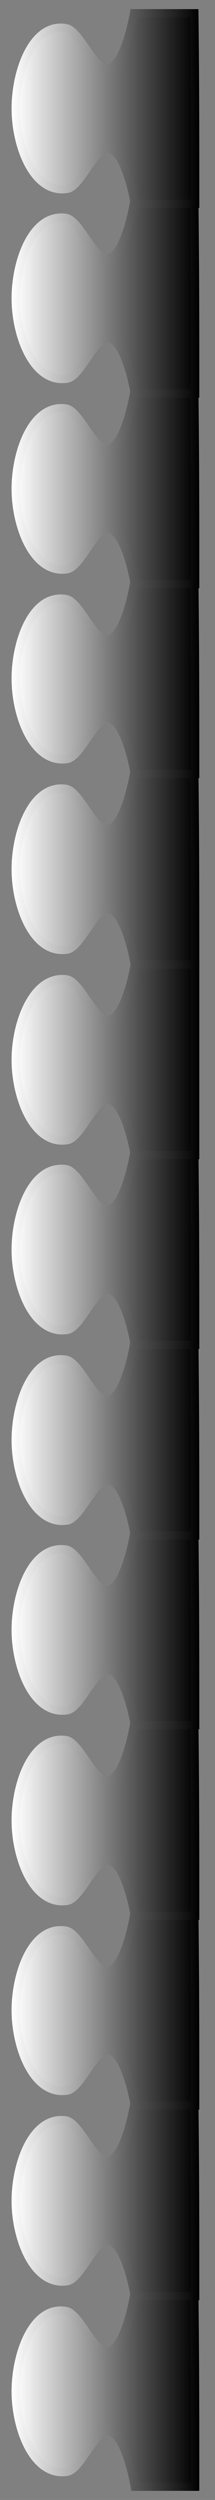
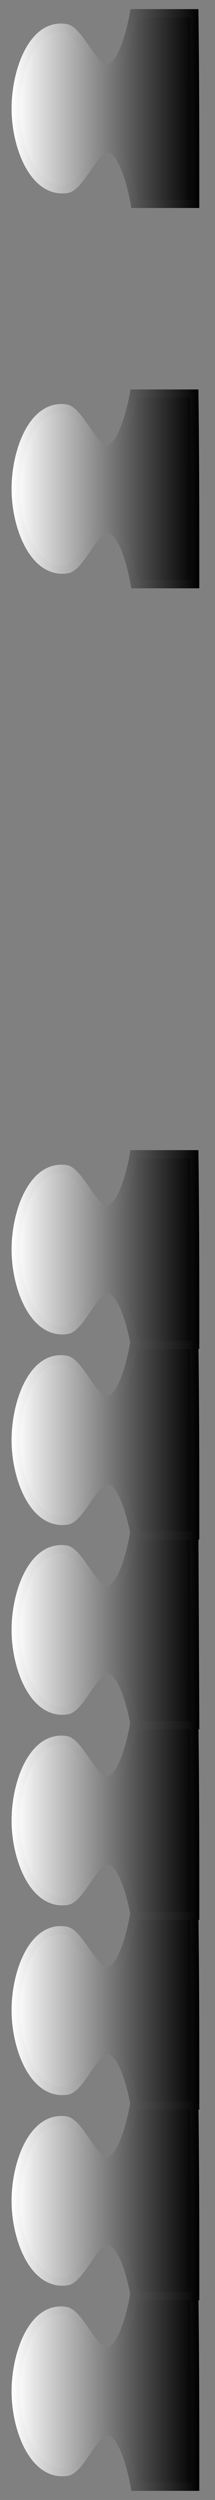
<svg xmlns="http://www.w3.org/2000/svg" version="1.1" id="Warstwa_1" x="0px" y="0px" viewBox="-36 -100.7 26 301.7" style="enable-background:new -36 -100.7 26 301.7;" xml:space="preserve">
  <rect x="-36" y="-100.7" width="26" height="301.7" fill="#808080" stroke="none" />
  <style type="text/css">
	.st0{fill:url(#path4243_13_);stroke:url(#path4243_14_);}
	.st1{fill:url(#path4243_15_);stroke:url(#path4243_16_);}
	.st2{fill:url(#path4243_17_);stroke:url(#path4243_18_);}
	.st3{fill:url(#path4243_19_);stroke:url(#path4243_20_);}
	.st4{fill:url(#path4243_21_);stroke:url(#path4243_22_);}
	.st5{fill:url(#path4243_23_);stroke:url(#path4243_24_);}
	.st6{fill:url(#path4243_25_);stroke:url(#path4243_26_);}
	.st7{fill:url(#path4243_27_);stroke:url(#path4243_28_);}
	.st8{fill:url(#path4243_29_);stroke:url(#path4243_30_);}
	.st9{fill:url(#path4243_31_);stroke:url(#path4243_32_);}
	.st10{fill:url(#path4243_33_);stroke:url(#path4243_34_);}
	.st11{fill:url(#path4243_35_);stroke:url(#path4243_36_);}
	.st12{fill:url(#path4243_37_);stroke:url(#path4243_38_);}
</style>
  <g id="g4274">
    <linearGradient id="path4243_13_" gradientUnits="userSpaceOnUse" x1="-34.1" y1="187.9" x2="-12.4" y2="187.9">
      <stop offset="0" style="stop-color:#FFFFFF" />
      <stop offset="1" style="stop-color:#000000" />
    </linearGradient>
    <linearGradient id="path4243_14_" gradientUnits="userSpaceOnUse" x1="-34.6" y1="187.9" x2="-11.9" y2="187.9">
      <stop offset="0" style="stop-color:#FFFFFF" />
      <stop offset="1" style="stop-color:#000000" />
    </linearGradient>
    <path id="path4243" class="st0" d="M-12.4,199.4h-7.3c0,0-1.1-6.7-3.3-6.7c-1.6,0-3.3,4.7-4.9,4.9c-4,0.6-6.2-5.1-6.2-9.7   s2.1-10.4,6.1-9.7c1.6,0.3,3.3,4.9,4.9,4.9c2.2,0,3.3-6.7,3.3-6.7h7.3C-12.4,184.1-12.4,191.7-12.4,199.4z" />
    <g id="use4248">
      <linearGradient id="path4243_15_" gradientUnits="userSpaceOnUse" x1="-34.1" y1="164.9" x2="-12.4" y2="164.9">
        <stop offset="0" style="stop-color:#FFFFFF" />
        <stop offset="1" style="stop-color:#000000" />
      </linearGradient>
      <linearGradient id="path4243_16_" gradientUnits="userSpaceOnUse" x1="-34.6" y1="164.9" x2="-11.9" y2="164.9">
        <stop offset="0" style="stop-color:#FFFFFF" />
        <stop offset="1" style="stop-color:#000000" />
      </linearGradient>
      <path id="path4243_1_" class="st1" d="M-12.4,176.4h-7.3c0,0-1.1-6.7-3.3-6.7c-1.6,0-3.3,4.7-4.9,4.9c-4,0.6-6.2-5.1-6.2-9.7    s2.1-10.3,6.1-9.7c1.6,0.3,3.3,4.9,4.9,4.9c2.2,0,3.3-6.7,3.3-6.7h7.3C-12.4,161.1-12.4,168.7-12.4,176.4z" />
    </g>
    <g id="use4252">
      <linearGradient id="path4243_17_" gradientUnits="userSpaceOnUse" x1="-34.1" y1="141.95" x2="-12.4" y2="141.95">
        <stop offset="0" style="stop-color:#FFFFFF" />
        <stop offset="1" style="stop-color:#000000" />
      </linearGradient>
      <linearGradient id="path4243_18_" gradientUnits="userSpaceOnUse" x1="-34.6" y1="141.95" x2="-11.9" y2="141.95">
        <stop offset="0" style="stop-color:#FFFFFF" />
        <stop offset="1" style="stop-color:#000000" />
      </linearGradient>
      <path id="path4243_2_" class="st2" d="M-12.4,153.4h-7.3c0,0-1.1-6.7-3.3-6.7c-1.6,0-3.3,4.7-4.9,4.9c-4,0.6-6.2-5.1-6.2-9.7    s2.1-10.3,6.1-9.6c1.6,0.3,3.3,4.9,4.9,4.9c2.2,0,3.3-6.7,3.3-6.7h7.3C-12.4,138.1-12.4,145.8-12.4,153.4z" />
    </g>
    <g id="use4254">
      <linearGradient id="path4243_19_" gradientUnits="userSpaceOnUse" x1="-34.1" y1="119" x2="-12.4" y2="119">
        <stop offset="0" style="stop-color:#FFFFFF" />
        <stop offset="1" style="stop-color:#000000" />
      </linearGradient>
      <linearGradient id="path4243_20_" gradientUnits="userSpaceOnUse" x1="-34.6" y1="119" x2="-11.9" y2="119">
        <stop offset="0" style="stop-color:#FFFFFF" />
        <stop offset="1" style="stop-color:#000000" />
      </linearGradient>
      <path id="path4243_3_" class="st3" d="M-12.4,130.5h-7.3c0,0-1.1-6.7-3.3-6.7c-1.6,0-3.3,4.7-4.9,4.9c-4,0.6-6.2-5.1-6.2-9.7    s2.1-10.3,6.1-9.7c1.6,0.3,3.3,4.9,4.9,4.9c2.2,0,3.3-6.7,3.3-6.7h7.3C-12.4,115.2-12.4,122.8-12.4,130.5z" />
    </g>
    <g id="use4256">
      <linearGradient id="path4243_21_" gradientUnits="userSpaceOnUse" x1="-34.1" y1="96" x2="-12.4" y2="96">
        <stop offset="0" style="stop-color:#FFFFFF" />
        <stop offset="1" style="stop-color:#000000" />
      </linearGradient>
      <linearGradient id="path4243_22_" gradientUnits="userSpaceOnUse" x1="-34.6" y1="96" x2="-11.9" y2="96">
        <stop offset="0" style="stop-color:#FFFFFF" />
        <stop offset="1" style="stop-color:#000000" />
      </linearGradient>
-       <path id="path4243_4_" class="st4" d="M-12.4,107.5h-7.3c0,0-1.1-6.7-3.3-6.7c-1.6,0-3.3,4.7-4.9,4.9c-4,0.6-6.2-5.1-6.2-9.7    s2.1-10.3,6.1-9.7c1.6,0.3,3.3,4.9,4.9,4.9c2.2,0,3.3-6.7,3.3-6.7h7.3C-12.4,92.2-12.4,99.9-12.4,107.5z" />
+       <path id="path4243_4_" class="st4" d="M-12.4,107.5h-7.3c0,0-1.1-6.7-3.3-6.7c-1.6,0-3.3,4.7-4.9,4.9c-4,0.6-6.2-5.1-6.2-9.7    s2.1-10.3,6.1-9.7c1.6,0.3,3.3,4.9,4.9,4.9c2.2,0,3.3-6.7,3.3-6.7h7.3z" />
    </g>
    <g id="use4258">
      <linearGradient id="path4243_23_" gradientUnits="userSpaceOnUse" x1="-34.1" y1="73.1" x2="-12.4" y2="73.1">
        <stop offset="0" style="stop-color:#FFFFFF" />
        <stop offset="1" style="stop-color:#000000" />
      </linearGradient>
      <linearGradient id="path4243_24_" gradientUnits="userSpaceOnUse" x1="-34.6" y1="73.1" x2="-11.9" y2="73.1">
        <stop offset="0" style="stop-color:#FFFFFF" />
        <stop offset="1" style="stop-color:#000000" />
      </linearGradient>
      <path id="path4243_5_" class="st5" d="M-12.4,84.6h-7.3c0,0-1.1-6.7-3.3-6.7c-1.6,0-3.3,4.7-4.9,4.9c-4,0.6-6.2-5.1-6.2-9.7    s2.1-10.4,6.1-9.7c1.6,0.3,3.3,4.9,4.9,4.9c2.2,0,3.3-6.7,3.3-6.7h7.3C-12.4,69.3-12.4,76.9-12.4,84.6z" />
    </g>
    <g id="use4260">
      <linearGradient id="path4243_25_" gradientUnits="userSpaceOnUse" x1="-34.1" y1="50.1" x2="-12.4" y2="50.1">
        <stop offset="0" style="stop-color:#FFFFFF" />
        <stop offset="1" style="stop-color:#000000" />
      </linearGradient>
      <linearGradient id="path4243_26_" gradientUnits="userSpaceOnUse" x1="-34.6" y1="50.1" x2="-11.9" y2="50.1">
        <stop offset="0" style="stop-color:#FFFFFF" />
        <stop offset="1" style="stop-color:#000000" />
      </linearGradient>
      <path id="path4243_6_" class="st6" d="M-12.4,61.6h-7.3c0,0-1.1-6.7-3.3-6.7c-1.6,0-3.3,4.7-4.9,4.9c-4,0.6-6.2-5.1-6.2-9.7    s2.1-10.3,6.1-9.7c1.6,0.3,3.3,4.9,4.9,4.9c2.2,0,3.3-6.7,3.3-6.7h7.3C-12.4,46.3-12.4,54-12.4,61.6z" />
    </g>
    <g id="use4262">
      <linearGradient id="path4243_27_" gradientUnits="userSpaceOnUse" x1="-34.1" y1="27.2" x2="-12.4" y2="27.2">
        <stop offset="0" style="stop-color:#FFFFFF" />
        <stop offset="1" style="stop-color:#000000" />
      </linearGradient>
      <linearGradient id="path4243_28_" gradientUnits="userSpaceOnUse" x1="-34.6" y1="27.2" x2="-11.9" y2="27.2">
        <stop offset="0" style="stop-color:#FFFFFF" />
        <stop offset="1" style="stop-color:#000000" />
      </linearGradient>
-       <path id="path4243_7_" class="st7" d="M-12.4,38.7h-7.3c0,0-1.1-6.7-3.3-6.7c-1.6,0-3.3,4.7-4.9,4.9c-4,0.6-6.2-5.1-6.2-9.7    c0-4.6,2.2-10.3,6.2-9.7c1.6,0.3,3.3,4.9,4.9,4.9c2.2,0,3.3-6.7,3.3-6.7h7.3C-12.4,23.4-12.4,31-12.4,38.7z" />
    </g>
    <g id="use4264">
      <linearGradient id="path4243_29_" gradientUnits="userSpaceOnUse" x1="-34.1" y1="4.2" x2="-12.4" y2="4.2">
        <stop offset="0" style="stop-color:#FFFFFF" />
        <stop offset="1" style="stop-color:#000000" />
      </linearGradient>
      <linearGradient id="path4243_30_" gradientUnits="userSpaceOnUse" x1="-34.6" y1="4.2" x2="-11.9" y2="4.2">
        <stop offset="0" style="stop-color:#FFFFFF" />
        <stop offset="1" style="stop-color:#000000" />
      </linearGradient>
-       <path id="path4243_8_" class="st8" d="M-12.4,15.7h-7.3c0,0-1.1-6.7-3.3-6.7c-1.6,0-3.3,4.7-4.9,4.9c-4,0.6-6.2-5.1-6.2-9.7    S-32-6.1-28-5.5c1.6,0.3,3.3,4.9,4.9,4.9c2.2,0,3.3-6.7,3.3-6.7h7.3C-12.4,0.4-12.4,8-12.4,15.7z" />
    </g>
    <g id="use4266">
      <linearGradient id="path4243_31_" gradientUnits="userSpaceOnUse" x1="-34.1" y1="-18.75" x2="-12.4" y2="-18.75">
        <stop offset="0" style="stop-color:#FFFFFF" />
        <stop offset="1" style="stop-color:#000000" />
      </linearGradient>
      <linearGradient id="path4243_32_" gradientUnits="userSpaceOnUse" x1="-34.6" y1="-18.75" x2="-11.9" y2="-18.75">
        <stop offset="0" style="stop-color:#FFFFFF" />
        <stop offset="1" style="stop-color:#000000" />
      </linearGradient>
-       <path id="path4243_9_" class="st9" d="M-12.4-7.3h-7.3c0,0-1.1-6.7-3.3-6.7c-1.6,0-3.3,4.7-4.9,4.9c-4,0.6-6.2-5.1-6.2-9.7    s2.1-10.3,6.1-9.6c1.6,0.3,3.3,4.9,4.9,4.9c2.2,0,3.3-6.7,3.3-6.7h7.3C-12.4-22.6-12.4-14.9-12.4-7.3z" />
    </g>
    <g id="use4268">
      <linearGradient id="path4243_33_" gradientUnits="userSpaceOnUse" x1="-34.1" y1="-41.7" x2="-12.4" y2="-41.7">
        <stop offset="0" style="stop-color:#FFFFFF" />
        <stop offset="1" style="stop-color:#000000" />
      </linearGradient>
      <linearGradient id="path4243_34_" gradientUnits="userSpaceOnUse" x1="-34.6" y1="-41.7" x2="-11.9" y2="-41.7">
        <stop offset="0" style="stop-color:#FFFFFF" />
        <stop offset="1" style="stop-color:#000000" />
      </linearGradient>
      <path id="path4243_10_" class="st10" d="M-12.4-30.2h-7.3c0,0-1.1-6.7-3.3-6.7c-1.6,0-3.3,4.7-4.9,4.9c-4,0.6-6.2-5.1-6.2-9.7    S-32-52-28-51.4c1.6,0.3,3.3,4.9,4.9,4.9c2.2,0,3.3-6.7,3.3-6.7h7.3C-12.4-45.5-12.4-37.9-12.4-30.2z" />
    </g>
    <g id="use4270">
      <linearGradient id="path4243_35_" gradientUnits="userSpaceOnUse" x1="-34.1" y1="-64.7" x2="-12.4" y2="-64.7">
        <stop offset="0" style="stop-color:#FFFFFF" />
        <stop offset="1" style="stop-color:#000000" />
      </linearGradient>
      <linearGradient id="path4243_36_" gradientUnits="userSpaceOnUse" x1="-34.6" y1="-64.7" x2="-11.9" y2="-64.7">
        <stop offset="0" style="stop-color:#FFFFFF" />
        <stop offset="1" style="stop-color:#000000" />
      </linearGradient>
-       <path id="path4243_11_" class="st11" d="M-12.4-53.2h-7.3c0,0-1.1-6.7-3.3-6.7c-1.6,0-3.3,4.7-4.9,4.9c-4,0.6-6.2-5.1-6.2-9.7    S-32-75-28-74.4c1.6,0.3,3.3,4.9,4.9,4.9c2.2,0,3.3-6.7,3.3-6.7h7.3C-12.4-68.5-12.4-60.8-12.4-53.2z" />
    </g>
    <g id="use4272">
      <linearGradient id="path4243_37_" gradientUnits="userSpaceOnUse" x1="-34.1" y1="-87.6" x2="-12.4" y2="-87.6">
        <stop offset="0" style="stop-color:#FFFFFF" />
        <stop offset="1" style="stop-color:#000000" />
      </linearGradient>
      <linearGradient id="path4243_38_" gradientUnits="userSpaceOnUse" x1="-34.6" y1="-87.6" x2="-11.9" y2="-87.6">
        <stop offset="0" style="stop-color:#FFFFFF" />
        <stop offset="1" style="stop-color:#000000" />
      </linearGradient>
      <path id="path4243_12_" class="st12" d="M-12.4-76.1h-7.3c0,0-1.1-6.7-3.3-6.7c-1.6,0-3.3,4.7-4.9,4.9c-4,0.6-6.2-5.1-6.2-9.7    S-32-98-28-97.3c1.6,0.3,3.3,4.9,4.9,4.9c2.2,0,3.3-6.7,3.3-6.7h7.3C-12.4-91.4-12.4-83.8-12.4-76.1z" />
    </g>
  </g>
</svg>